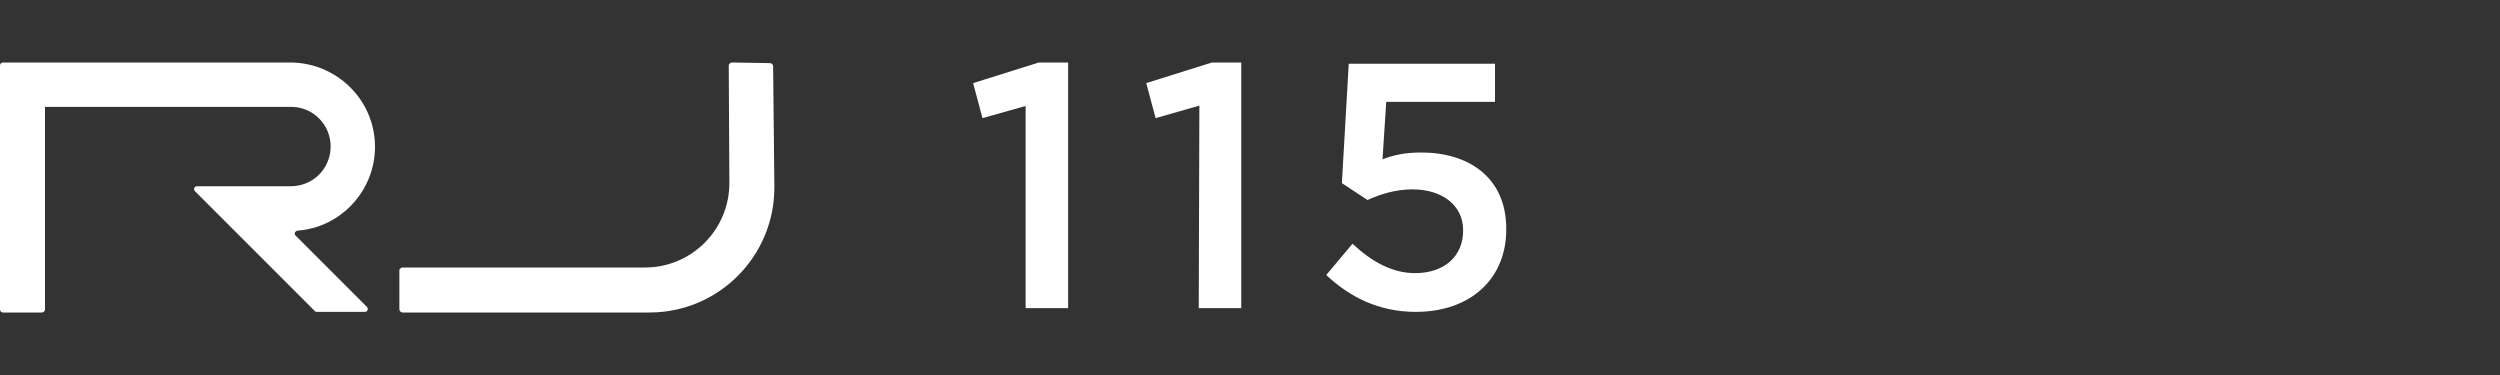
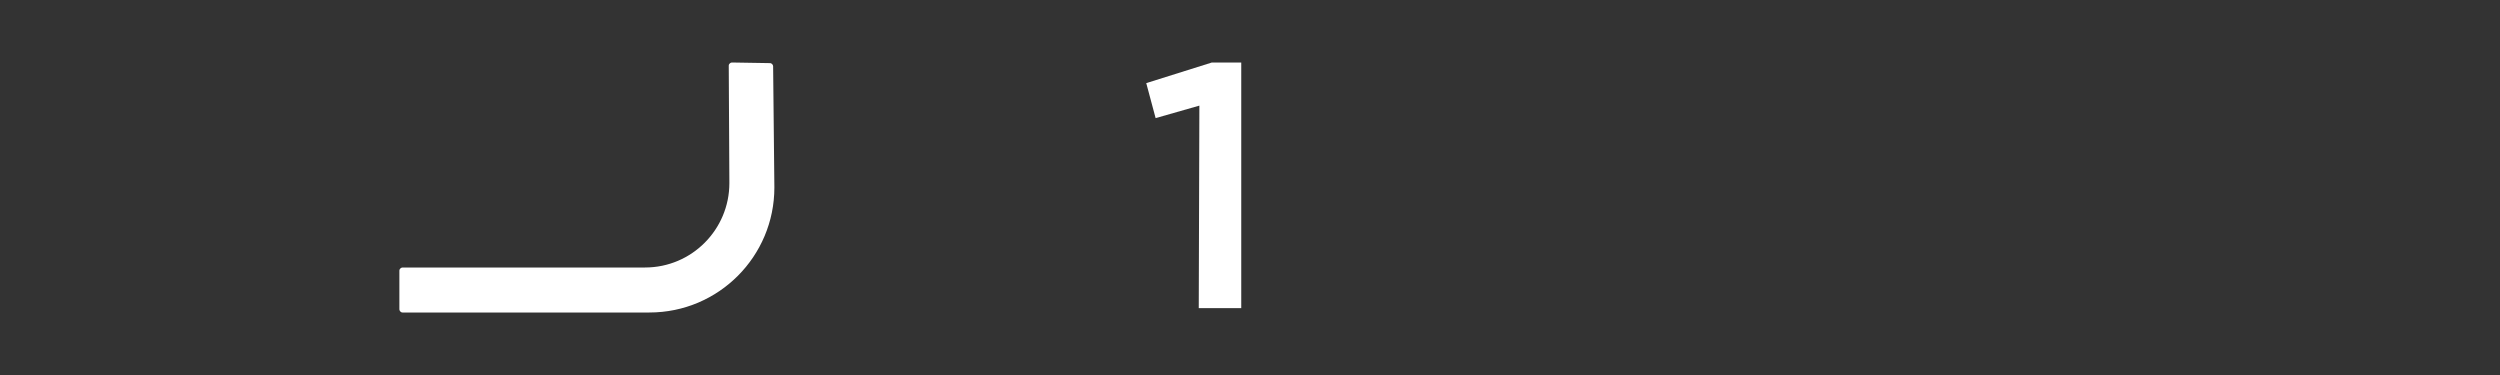
<svg xmlns="http://www.w3.org/2000/svg" version="1.1" id="Livello_1" x="0px" y="0px" viewBox="0 0 400 60" style="enable-background:new 0 0 400 60;" xml:space="preserve">
  <rect x="0" y="0" width="400" height="60" fill="#333333" stroke="none" />
  <style type="text/css">
	.st0{fill:#FFFFFF;}
</style>
  <path class="st0" d="M117.1,10c-0.2,0-0.5,0.2-0.5,0.5l0.1,18.8l0,0c0,7.4-6,13.5-13.5,13.5H64.4c-0.2,0-0.5,0.2-0.5,0.5v6.2  c0,0.2,0.2,0.5,0.5,0.5h39.5c11.1,0,20-9,20-20l0,0l-0.2-19.4c0-0.2-0.2-0.5-0.5-0.5L117.1,10L117.1,10z" />
-   <path class="st0" d="M46.5,29.8h-15c-0.4,0-0.6,0.5-0.3,0.8l19.2,19.2c0.1,0.1,0.2,0.1,0.3,0.1h7.7c0.4,0,0.6-0.5,0.3-0.8L47.3,37.7  c-0.3-0.3-0.1-0.7,0.3-0.8c7-0.5,12.5-6.5,12.4-13.6C59.9,15.9,53.8,10,46.4,10H0.5C0.2,10,0,10.2,0,10.5v39C0,49.8,0.2,50,0.5,50  h6.2c0.2,0,0.5-0.2,0.5-0.5V17.1h39.4c3.6,0,6.4,3,6.3,6.5C52.8,27.1,50,29.8,46.5,29.8L46.5,29.8z" />
-   <path class="st0" d="M164.3,16.9l-7.1,2l-1.5-5.6l10.5-3.3h4.7v39.3h-6.8V16.9H164.3L164.3,16.9z" />
  <path class="st0" d="M191.9,16.9l-7,2l-1.5-5.6l10.5-3.3h4.7v39.3h-6.8L191.9,16.9L191.9,16.9L191.9,16.9z" />
-   <path class="st0" d="M212.2,44l4.2-5c3.1,2.9,6.4,4.7,10,4.7c4.7,0,7.7-2.7,7.7-6.8v-0.1c0-3.9-3.3-6.5-8.1-6.5  c-2.8,0-5.2,0.8-7.2,1.7l-4.1-2.7l1.1-19.1h23.4v6.1h-17.4l-0.6,9.2c1.8-0.7,3.6-1.1,6.2-1.1c7.6,0,13.6,4,13.6,12.2v0.1  c0,8-5.8,13.2-14.5,13.2C220.6,49.9,215.9,47.5,212.2,44L212.2,44z" />
</svg>